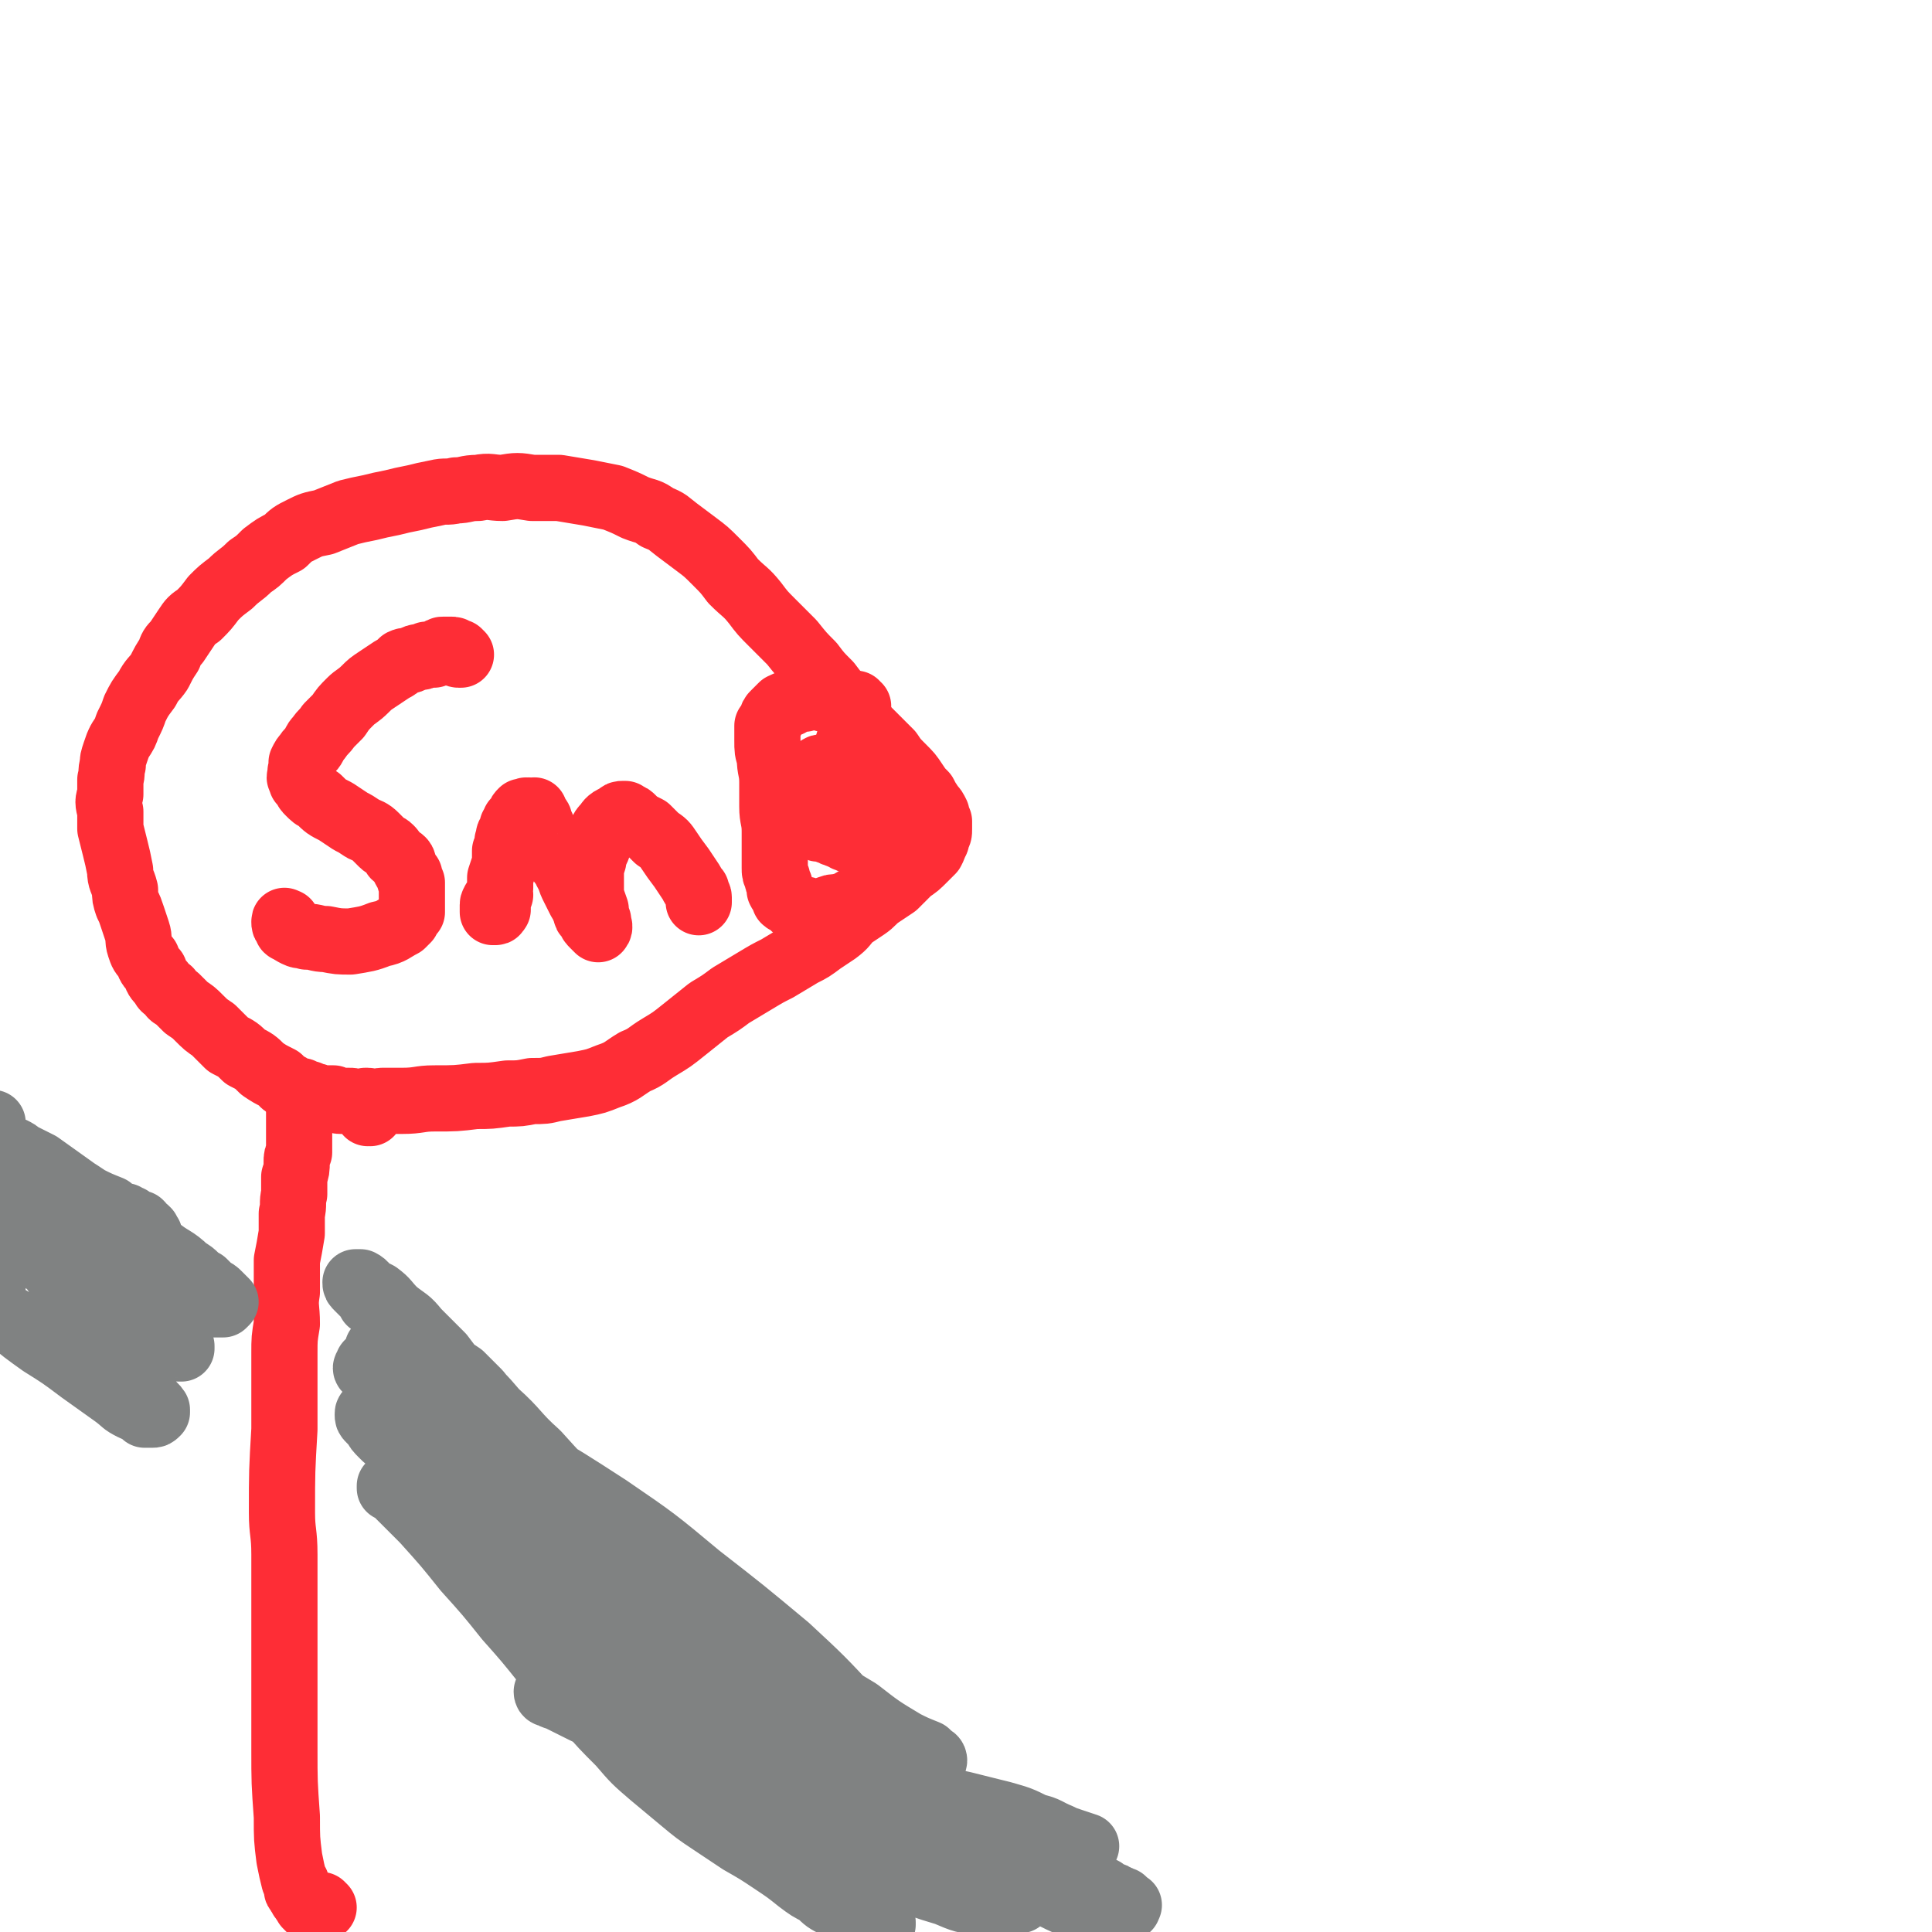
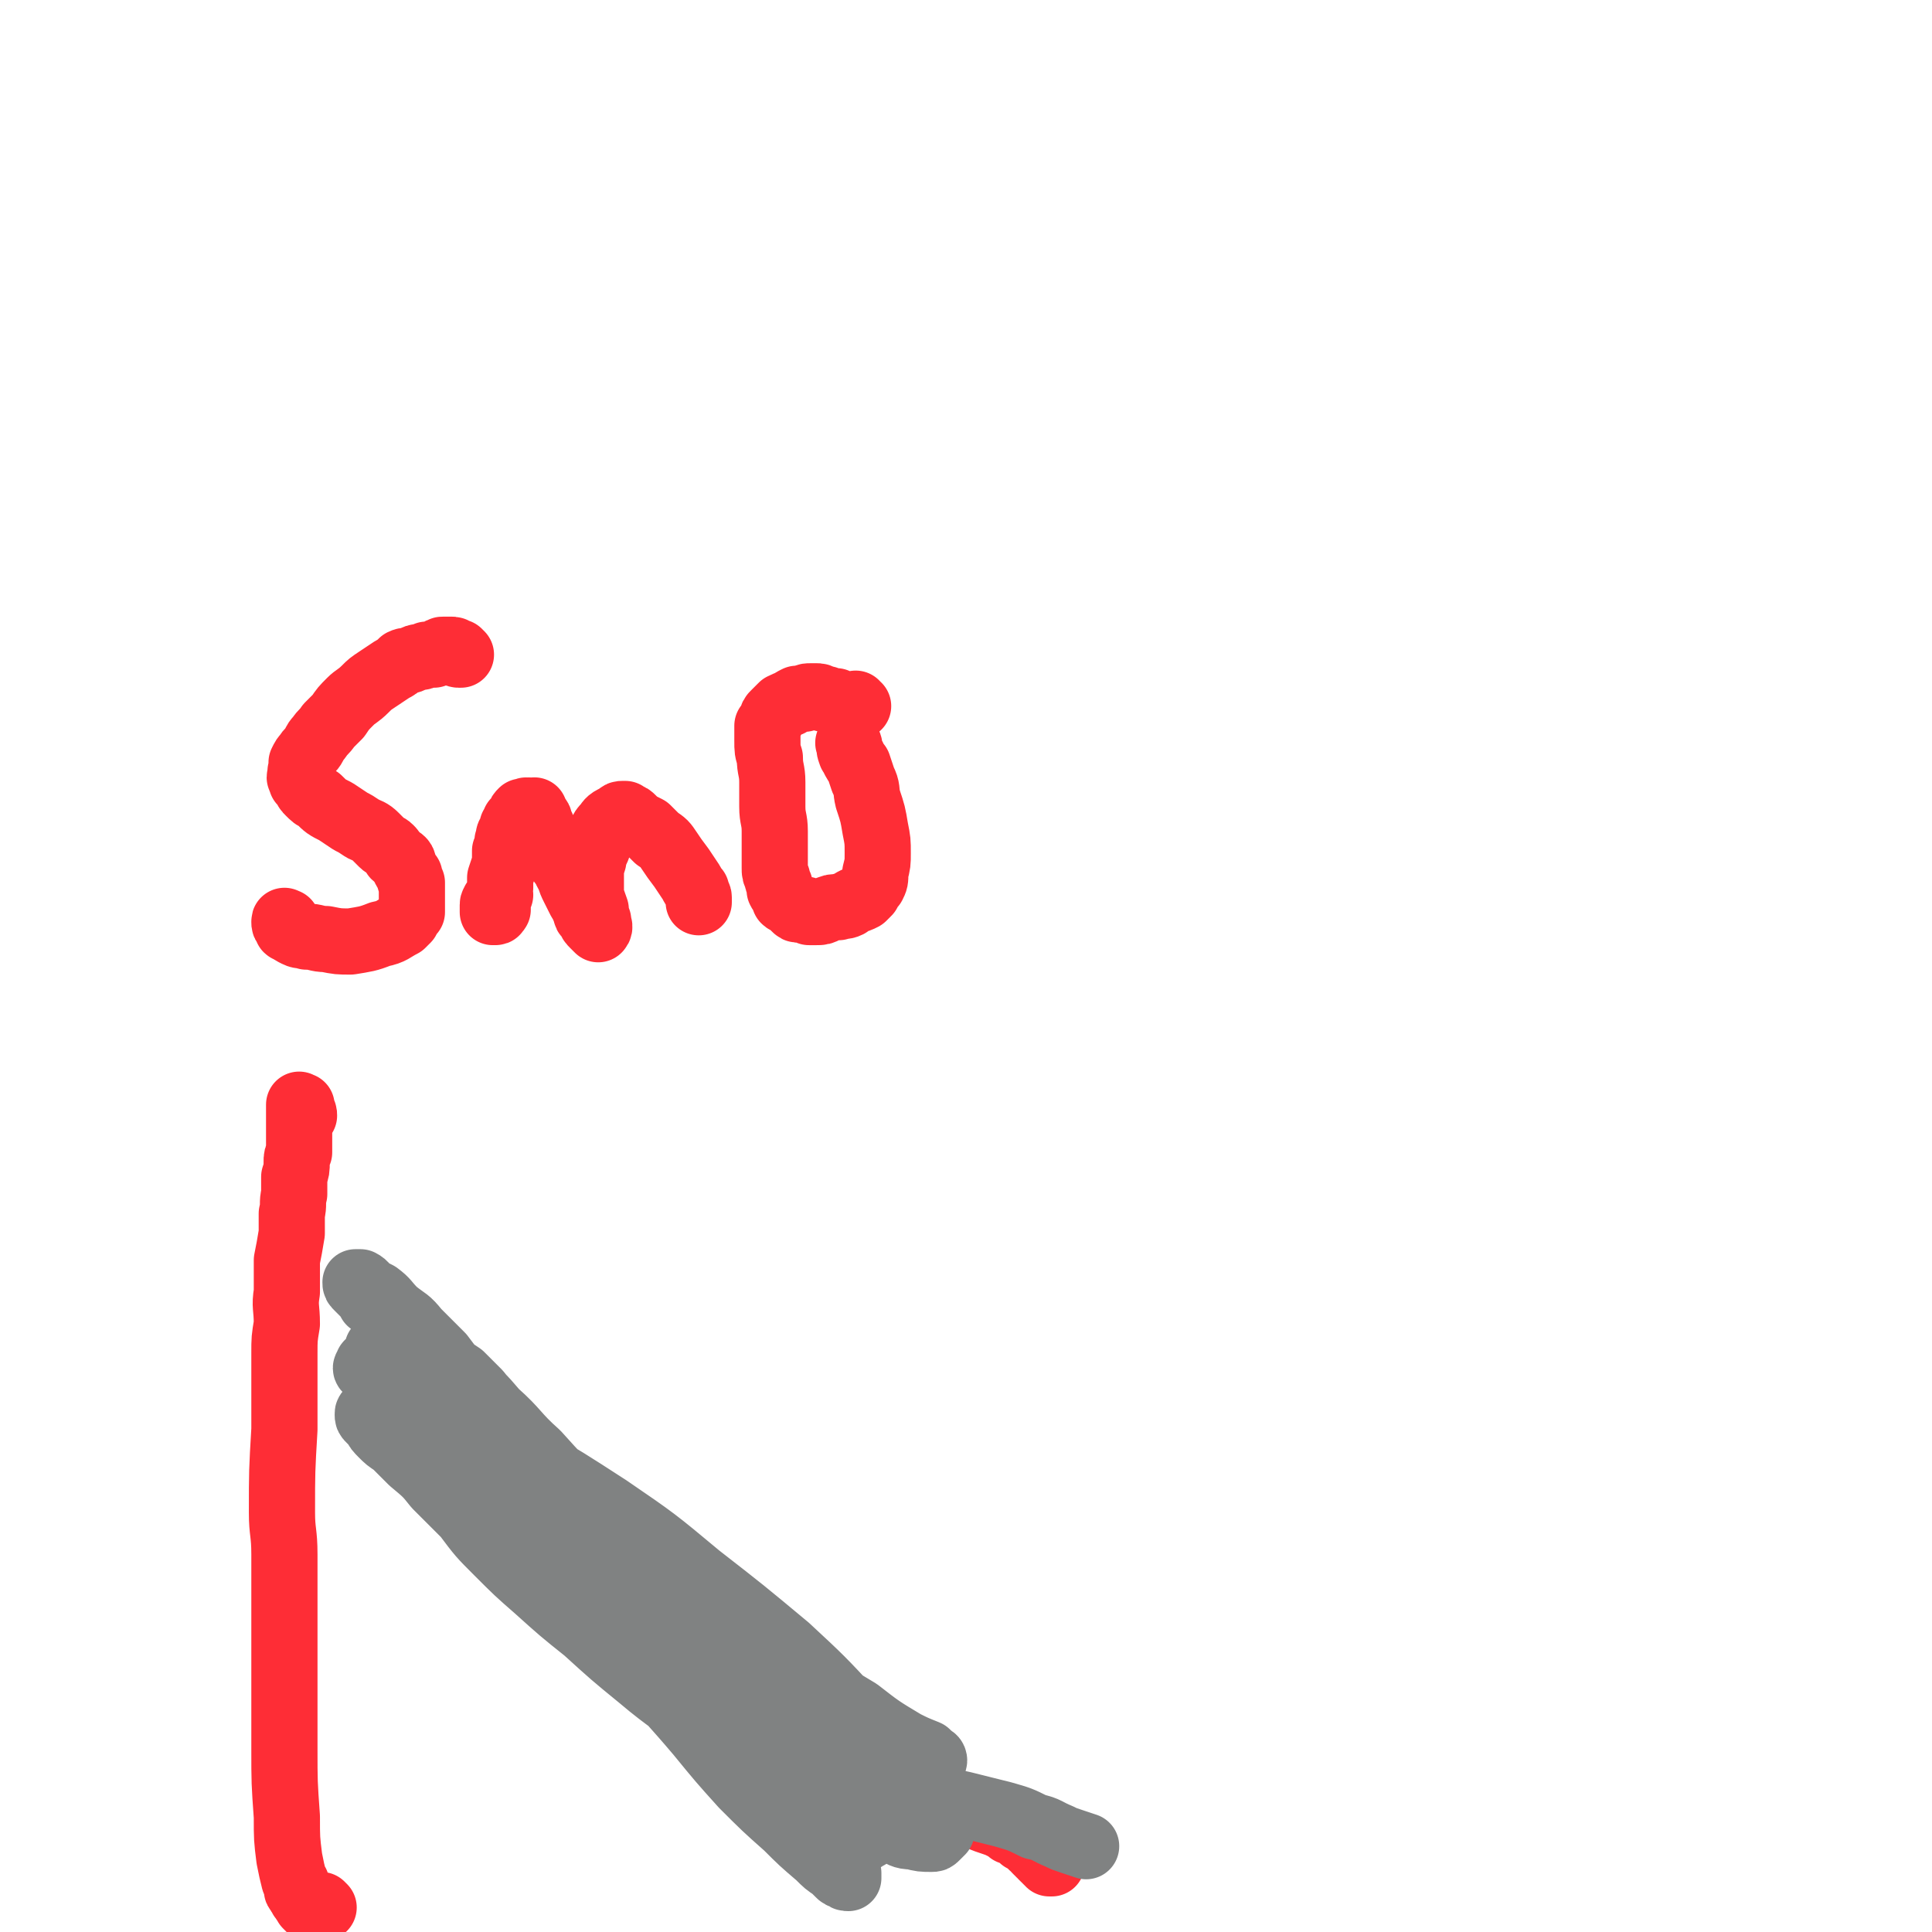
<svg xmlns="http://www.w3.org/2000/svg" viewBox="0 0 788 788" version="1.1">
  <g fill="none" stroke="#FE2D36" stroke-width="27" stroke-linecap="round" stroke-linejoin="round">
    <path d="M132,778c0,0 -1,-1 -1,-1 0,0 0,0 1,1 0,0 0,0 0,0 -1,0 -1,0 -2,1 0,0 0,-1 0,-1 -1,0 0,1 -1,1 0,0 0,0 0,0 -1,0 -1,0 -1,0 -1,0 -1,0 -1,0 0,0 0,0 -1,-1 0,0 0,0 0,0 -1,-1 -1,-1 -1,-1 0,0 0,-1 0,-1 -1,-1 -1,0 -1,-1 -1,-1 -1,-1 -1,-1 0,-1 -1,-1 -1,-2 -1,-1 -1,-1 -1,-2 0,-2 0,-2 -1,-3 -1,-4 -1,-4 -2,-9 -1,-8 -1,-8 -1,-17 -1,-14 -1,-14 -1,-28 0,-12 0,-12 0,-25 0,-11 0,-11 0,-22 0,-9 0,-9 0,-18 0,-7 0,-7 0,-14 0,-9 -1,-9 -1,-17 0,-17 0,-17 1,-34 0,-8 0,-8 0,-17 0,-7 0,-7 0,-14 0,-6 0,-6 1,-12 0,-7 -1,-7 0,-13 0,-7 0,-7 0,-13 1,-5 1,-5 2,-11 0,-4 0,-4 0,-8 1,-4 0,-4 1,-8 0,-3 0,-3 0,-7 1,-3 1,-3 1,-6 0,-2 0,-2 1,-4 0,-1 0,-1 0,-3 0,-1 0,-1 0,-2 0,-1 0,-1 0,-2 0,-1 0,-1 0,-3 0,0 0,0 0,-1 0,-1 0,-1 0,-2 0,0 0,0 0,0 0,-1 0,-1 0,-2 0,0 0,0 0,-1 0,0 0,0 0,-1 0,0 0,0 0,-1 0,0 0,0 0,-1 0,0 0,0 0,0 0,0 0,-1 0,0 0,0 0,0 1,0 0,1 0,0 0,1 0,0 0,0 0,1 1,1 1,1 1,2 0,0 0,0 0,0 " />
-     <path d="M151,454c0,0 -1,-1 -1,-1 0,0 0,1 0,1 0,-1 0,-1 0,-1 0,-1 0,0 0,-1 -1,0 -1,0 -1,-1 0,0 -1,0 -1,0 -1,0 -1,0 -1,0 -1,-1 -1,-1 -2,-1 -1,-1 -1,-1 -3,-1 -1,0 -1,0 -3,0 -1,0 -1,0 -3,-1 -2,0 -2,0 -3,0 -2,0 -2,0 -3,0 -1,-1 -1,-1 -3,-1 -1,-1 -1,-1 -2,-1 -1,0 -1,0 -2,-1 -1,0 -1,0 -2,0 -2,-1 -2,-1 -3,-2 -3,-1 -2,-1 -4,-3 -4,-2 -4,-2 -7,-4 -3,-3 -3,-3 -7,-5 -3,-3 -3,-3 -7,-5 -3,-3 -3,-3 -6,-6 -3,-2 -3,-2 -6,-5 -2,-2 -2,-2 -5,-4 -2,-2 -2,-2 -4,-4 -2,-1 -2,-1 -3,-3 -2,-1 -2,-1 -3,-3 -2,-2 -2,-2 -3,-5 -2,-2 -2,-2 -3,-5 -2,-2 -2,-2 -3,-5 -1,-3 0,-3 -1,-6 -1,-3 -1,-3 -2,-6 -1,-3 -1,-3 -2,-5 -1,-3 -1,-3 -1,-6 -1,-4 -2,-4 -2,-8 -1,-5 -1,-5 -2,-9 -1,-4 -1,-4 -2,-8 0,-4 0,-4 0,-7 -1,-4 -1,-4 0,-7 0,-3 0,-3 0,-6 1,-3 0,-3 1,-6 0,-2 0,-2 1,-5 1,-3 1,-3 2,-5 2,-3 2,-3 3,-6 2,-4 2,-4 3,-7 2,-4 2,-4 5,-8 2,-4 3,-4 5,-7 2,-4 2,-4 4,-7 1,-3 1,-3 3,-5 2,-3 2,-3 4,-6 2,-3 2,-3 5,-5 3,-3 3,-3 6,-7 3,-3 3,-3 7,-6 4,-4 4,-3 8,-7 3,-2 3,-2 6,-5 4,-3 4,-3 8,-5 3,-3 3,-3 7,-5 4,-2 4,-2 9,-3 5,-2 5,-2 10,-4 4,-1 4,-1 9,-2 4,-1 4,-1 9,-2 4,-1 4,-1 9,-2 4,-1 4,-1 9,-2 4,-1 4,0 8,-1 4,0 4,-1 9,-1 5,-1 5,0 10,0 6,-1 6,-1 12,0 5,0 6,0 11,0 6,1 6,1 12,2 5,1 5,1 10,2 5,2 5,2 9,4 5,2 5,1 9,4 5,2 4,2 8,5 4,3 4,3 8,6 4,3 4,3 8,7 4,4 4,4 7,8 5,5 5,4 9,9 3,4 3,4 7,8 4,4 4,4 8,8 4,5 4,5 8,9 3,4 3,4 7,8 3,4 3,4 7,8 3,4 3,4 6,8 3,3 3,3 6,6 3,3 3,3 6,6 2,3 2,3 5,6 3,3 3,3 5,6 2,3 2,3 4,5 1,2 1,2 3,5 1,1 1,1 2,3 0,2 0,2 1,3 0,2 0,2 0,3 0,2 0,2 -1,3 0,2 0,2 -1,3 0,1 0,1 -1,3 -1,1 -1,1 -3,3 -3,3 -3,3 -6,5 -3,3 -3,3 -6,6 -3,2 -3,2 -6,4 -3,2 -3,3 -6,5 -3,2 -3,2 -6,4 -3,3 -2,3 -6,6 -3,2 -3,2 -6,4 -4,3 -4,3 -8,5 -5,3 -5,3 -10,6 -4,2 -4,2 -9,5 -5,3 -5,3 -10,6 -4,3 -4,3 -9,6 -5,4 -5,4 -10,8 -5,4 -5,4 -10,7 -5,3 -5,4 -10,6 -5,3 -5,4 -11,6 -5,2 -5,2 -10,3 -6,1 -6,1 -12,2 -4,1 -4,1 -9,1 -5,1 -5,1 -10,1 -7,1 -7,1 -13,1 -8,1 -8,1 -17,1 -6,0 -6,1 -13,1 -4,0 -4,0 -8,0 -2,0 -2,1 -4,1 -1,0 -1,-1 -2,-1 -1,0 -1,0 -1,0 " />
    <path d="M188,267c0,0 -1,-1 -1,-1 0,0 1,1 1,1 0,0 -1,0 -1,0 -1,0 -1,-1 -1,-1 -1,-1 -1,-1 -2,-1 0,0 0,0 -1,0 -1,0 -1,0 -2,0 -1,0 -1,0 -2,1 -1,0 -1,0 -2,1 -2,0 -2,0 -3,0 -2,1 -2,1 -3,1 -1,0 -1,0 -3,1 -2,1 -2,0 -4,1 -2,2 -2,2 -4,3 -3,2 -3,2 -6,4 -3,2 -3,2 -5,4 -3,3 -4,3 -6,5 -3,3 -3,3 -5,6 -2,2 -2,2 -4,4 -2,3 -2,2 -4,5 -1,1 -1,1 -2,3 -1,2 -2,2 -3,4 -1,1 -1,1 -2,3 0,1 0,1 0,3 -1,1 0,1 0,2 -1,1 -1,1 0,2 0,0 0,0 0,1 1,1 1,1 2,2 0,1 0,1 1,2 2,2 2,2 4,3 3,3 3,3 7,5 3,2 3,2 6,4 2,1 2,1 5,3 2,1 3,1 5,3 1,1 1,1 3,3 1,1 2,1 3,2 1,1 1,1 2,3 1,1 2,1 3,2 1,1 0,2 1,3 1,2 1,2 2,3 0,2 0,2 1,3 0,2 0,2 0,3 0,2 0,2 0,3 0,2 0,2 0,3 0,2 0,2 0,3 -1,1 -1,1 -2,3 -1,1 -1,1 -2,2 -4,2 -4,3 -9,4 -5,2 -6,2 -12,3 -5,0 -5,0 -10,-1 -4,0 -4,-1 -8,-1 -2,-1 -2,0 -4,-1 -2,-1 -2,-1 -3,-2 -1,0 -1,0 -1,-1 -1,-1 -1,-1 -1,-2 0,0 0,0 0,0 0,-1 0,0 1,0 " />
    <path d="M203,369c-1,-1 -1,-1 -1,-1 -1,-1 0,0 0,0 0,0 -1,0 -1,1 0,0 0,0 0,1 0,0 0,0 0,1 0,0 0,0 0,0 0,1 0,1 0,1 1,0 1,0 1,0 1,0 0,-1 1,-1 0,-1 0,-1 0,-1 0,-1 0,-1 0,-2 0,-1 0,-1 1,-3 0,-1 -1,-1 0,-3 0,-2 0,-2 0,-4 1,-3 1,-3 2,-6 0,-2 0,-2 0,-5 1,-2 1,-2 1,-4 1,-2 0,-2 1,-3 1,-2 1,-2 1,-3 1,-1 1,-1 1,-2 1,-1 1,-1 2,-2 0,-1 0,-1 1,-2 1,0 0,0 1,0 1,-1 1,0 1,0 1,-1 1,0 2,0 0,0 0,0 0,0 1,0 1,-1 1,0 0,0 0,0 0,0 0,1 0,1 1,2 0,0 0,0 0,0 1,1 1,1 1,2 0,1 0,1 1,2 0,1 0,1 1,3 2,2 2,2 3,4 3,4 2,4 4,8 2,2 1,2 3,5 1,3 1,3 2,5 1,2 1,2 2,4 1,2 1,2 2,3 0,1 0,1 1,3 0,1 0,1 1,2 1,1 1,1 1,1 0,1 0,1 1,2 0,0 0,0 1,1 0,0 0,0 0,0 1,1 1,1 1,1 1,-1 0,-2 0,-3 0,-1 0,-1 -1,-2 0,-2 0,-2 0,-3 -1,-3 -1,-3 -2,-5 0,-2 0,-2 0,-4 0,-2 0,-2 0,-5 0,-3 0,-3 1,-6 0,-3 1,-3 2,-6 0,-3 0,-3 1,-5 1,-2 1,-2 2,-3 1,-1 1,-2 3,-3 1,0 1,0 2,-1 1,-1 1,-1 2,-1 0,0 0,0 1,0 0,0 0,0 1,1 1,0 1,0 2,1 1,1 1,1 2,2 2,1 2,1 4,2 2,2 2,2 4,4 3,2 3,2 5,5 2,3 2,3 5,7 2,3 2,3 4,6 1,2 1,2 2,3 0,2 1,2 1,3 0,1 0,1 0,2 0,0 0,0 0,0 " />
-     <path d="M363,315c0,0 -1,-1 -1,-1 0,0 0,1 1,1 0,1 0,1 0,1 -1,0 -1,0 -1,0 -1,-1 -1,0 -1,0 0,0 0,0 0,0 -1,0 -1,0 -1,0 0,0 0,0 -1,0 -1,-1 -1,-1 -2,-1 -1,0 -1,0 -2,0 -2,0 -1,-1 -3,-1 0,0 -1,0 -1,0 -1,0 -1,-1 -3,-1 0,0 0,0 -1,0 -1,0 -1,0 -2,0 -1,-1 -1,0 -2,0 -1,0 -1,0 -1,0 -1,0 -1,0 -2,0 -1,0 -1,-1 -2,0 -1,0 -1,0 -2,0 0,0 0,0 -1,0 -1,0 -1,1 -2,1 0,1 0,1 -1,1 -1,1 -1,0 -2,1 0,1 0,1 0,2 -1,1 -1,1 -2,2 -1,1 -1,1 -1,3 -1,1 -1,1 -1,2 -1,1 -1,1 -1,3 0,1 -1,1 -1,2 0,1 0,1 0,3 0,0 0,0 1,1 0,1 1,1 1,2 1,0 1,0 2,1 0,0 0,0 1,0 1,0 1,0 3,0 1,0 1,1 2,1 1,0 1,0 2,0 1,0 1,0 2,1 2,0 1,1 3,1 1,1 1,0 2,1 1,0 1,0 2,1 1,0 1,0 2,0 0,1 0,1 1,1 1,0 1,0 1,0 1,1 1,1 1,1 0,0 1,0 1,0 0,0 0,1 1,1 0,0 0,0 0,0 1,-1 0,-1 1,-1 0,0 0,0 0,-1 1,-1 0,-1 1,-2 0,-1 0,-1 0,-2 0,-1 0,-1 0,-2 0,-2 0,-2 0,-3 0,-1 0,-1 0,-3 0,-1 0,-1 0,-2 0,-1 0,-1 0,-2 0,-1 0,-1 0,-2 " />
    <path d="M350,288c-1,0 -1,-1 -1,-1 -1,0 -1,1 -1,1 0,0 0,0 0,0 -1,0 -1,0 -1,1 0,0 -1,0 -1,0 0,-1 0,-1 -1,-1 -1,-1 -1,0 -2,-1 -1,0 -1,0 -2,-1 -1,0 -1,0 -2,0 -2,-1 -2,-1 -3,-1 -2,-1 -2,-1 -3,-1 -1,0 -1,0 -2,0 -2,0 -2,0 -3,1 -2,0 -2,0 -3,0 -2,1 -2,1 -3,2 -2,0 -2,1 -3,1 -1,1 -1,1 -3,3 -1,1 -1,1 -1,2 -1,2 -1,2 -2,3 0,2 0,2 0,3 0,2 0,2 0,3 0,4 0,4 1,7 0,5 1,5 1,10 0,5 0,5 0,10 0,5 1,5 1,10 0,4 0,4 0,9 0,3 0,3 0,6 0,2 0,2 1,4 0,1 0,1 1,3 0,1 0,1 0,2 1,2 1,1 2,3 0,0 0,0 0,1 1,1 1,0 2,1 1,1 1,1 1,1 1,1 1,1 1,1 1,1 1,1 2,1 1,0 1,0 2,0 1,0 1,0 2,1 1,0 2,0 3,0 2,0 2,0 4,-1 3,-1 2,-1 5,-1 2,-1 2,0 4,-1 1,-1 1,-1 3,-2 1,0 1,0 3,-1 1,-1 1,-1 2,-2 1,-2 1,-2 2,-3 1,-2 1,-2 1,-5 1,-4 1,-4 1,-8 0,-5 0,-5 -1,-10 -1,-6 -1,-6 -3,-12 -1,-4 0,-4 -2,-8 -1,-3 -1,-3 -2,-6 -1,-1 -1,-1 -2,-3 0,-1 -1,-1 -1,-2 -1,-2 0,-2 -1,-4 0,0 0,0 0,0 " />
    <path d="M162,542c0,0 -1,-1 -1,-1 0,0 0,0 1,0 0,0 0,0 0,0 -1,0 -1,0 -2,0 0,0 1,0 1,0 0,0 0,0 1,0 0,0 0,0 0,0 0,0 0,0 1,0 0,0 -1,0 -1,0 0,0 1,1 1,1 0,0 1,0 1,0 0,0 -1,1 0,1 0,2 1,2 2,3 3,7 3,7 6,14 5,8 5,8 9,17 5,8 5,8 10,16 4,7 4,7 8,15 5,7 5,7 9,14 5,7 5,7 10,14 5,6 5,7 10,13 6,6 6,6 12,12 6,5 6,5 13,10 6,4 6,4 12,9 6,4 6,4 12,8 7,4 7,4 14,8 7,3 7,3 13,7 6,3 6,2 12,5 11,6 11,6 22,11 5,3 5,3 10,5 6,3 6,3 11,5 6,2 6,2 11,4 5,1 5,1 10,2 5,1 5,1 9,3 4,1 4,1 8,2 4,2 4,2 7,3 3,1 3,1 5,2 2,1 2,1 3,2 2,0 2,0 3,1 1,1 1,1 2,2 1,0 1,0 2,1 1,1 1,1 2,2 0,0 0,0 1,0 0,1 0,1 1,2 1,0 1,0 1,1 0,0 0,0 1,0 0,1 0,1 0,1 1,1 1,1 1,1 0,0 0,0 1,0 0,1 0,1 0,1 0,0 0,0 1,0 0,1 0,1 0,1 0,0 0,0 1,0 0,0 0,0 0,0 0,0 0,0 0,0 " />
  </g>
  <g fill="none" stroke="#808282" stroke-width="27" stroke-linecap="round" stroke-linejoin="round">
    <path d="M174,564c0,0 -1,-1 -1,-1 0,0 0,1 1,1 0,0 -1,-1 0,-1 0,0 0,0 0,0 1,0 0,1 1,1 1,0 1,0 2,1 2,0 2,0 3,1 2,2 2,2 5,4 4,3 4,3 8,6 4,4 4,4 8,8 5,5 6,5 10,10 6,6 6,6 11,12 6,7 6,7 11,15 6,9 6,9 12,18 6,9 6,9 12,19 6,9 5,9 12,18 6,9 6,9 13,17 6,7 6,7 12,14 5,6 5,6 10,11 5,4 5,4 9,8 3,2 3,2 6,4 1,1 1,1 3,2 1,1 1,1 3,2 1,1 1,1 2,1 1,1 1,1 2,1 0,0 0,1 1,1 1,0 1,0 1,0 1,0 0,0 1,1 0,0 0,0 1,0 0,0 0,0 0,0 -2,-1 -2,-1 -3,-2 -1,-1 -1,-1 -2,-2 -2,-1 -3,-1 -5,-2 -5,-5 -4,-5 -9,-11 -9,-9 -9,-9 -18,-18 -11,-12 -11,-12 -22,-24 -11,-12 -11,-12 -23,-24 -10,-10 -10,-10 -20,-20 -8,-8 -7,-9 -15,-17 -5,-6 -5,-7 -11,-12 -9,-10 -9,-10 -19,-19 -3,-3 -3,-4 -7,-7 -2,-2 -2,-2 -4,-3 -1,-1 0,-1 -1,-3 0,0 -1,0 0,0 0,0 0,0 1,0 1,1 1,1 2,2 6,2 6,2 12,5 13,6 13,6 25,13 17,10 17,10 34,21 19,13 19,13 37,28 18,14 18,14 36,29 14,13 14,13 27,27 11,10 11,11 20,22 6,7 6,7 12,16 2,3 1,3 3,7 0,1 1,1 1,3 -1,1 -1,1 -2,2 -1,1 -1,1 -2,1 -4,0 -4,0 -8,-1 -4,0 -4,-1 -7,-2 -3,-1 -4,-1 -6,-3 -6,-4 -6,-4 -11,-9 -10,-10 -10,-10 -20,-21 -11,-12 -11,-12 -22,-24 -12,-13 -12,-13 -25,-26 -11,-12 -12,-11 -24,-23 -11,-10 -10,-10 -21,-20 -9,-8 -9,-8 -19,-15 -8,-5 -8,-5 -16,-9 -5,-3 -5,-3 -11,-5 -2,-1 -2,-1 -5,-1 -1,0 -1,-1 -2,0 -1,0 -2,0 -2,0 0,1 1,1 1,1 2,1 2,1 4,2 6,2 7,1 13,4 11,5 11,5 21,12 16,9 16,9 31,19 17,12 17,13 34,25 17,13 17,13 35,25 15,10 15,10 30,19 9,7 9,7 19,13 4,2 4,2 9,4 1,1 1,1 2,2 1,0 1,1 1,1 0,1 -1,1 -2,1 -6,1 -6,1 -12,1 -8,0 -8,1 -15,-1 -11,-3 -11,-3 -22,-8 -14,-7 -14,-7 -27,-15 -16,-10 -17,-10 -32,-20 -15,-12 -15,-12 -30,-24 -13,-11 -12,-11 -25,-23 -9,-9 -9,-9 -18,-19 -7,-7 -7,-7 -14,-14 -6,-6 -6,-6 -11,-12 -4,-5 -4,-5 -8,-11 -2,-3 -3,-3 -4,-6 -1,-2 -2,-3 -2,-5 0,0 1,0 2,0 1,1 1,1 2,2 4,2 4,1 7,4 7,5 7,5 13,10 8,9 8,9 16,18 11,13 11,13 21,27 11,14 11,14 22,29 11,14 10,15 21,29 11,14 11,13 22,26 9,11 9,11 18,21 9,9 9,9 18,17 6,6 6,6 13,12 3,3 3,3 6,5 1,1 1,1 2,2 1,1 1,1 2,1 1,1 1,1 2,1 0,-1 0,-1 0,-2 0,0 0,-1 -1,-1 0,-2 0,-2 -1,-3 -1,-1 -1,-1 -3,-3 -6,-7 -6,-7 -13,-13 -9,-9 -9,-9 -18,-17 -12,-11 -11,-12 -23,-22 -12,-11 -13,-10 -26,-21 -11,-9 -11,-9 -22,-19 -10,-8 -10,-8 -20,-17 -8,-7 -8,-7 -16,-15 -7,-7 -7,-7 -13,-15 -6,-6 -6,-6 -12,-12 -4,-5 -4,-5 -10,-10 -3,-3 -3,-3 -7,-7 -3,-2 -3,-2 -5,-4 -2,-2 -2,-2 -3,-4 -1,-1 -1,-1 -2,-2 -1,-1 -1,-1 -1,-2 -1,0 -1,0 0,0 0,-1 0,-1 1,0 1,0 1,0 2,0 2,0 2,0 4,0 5,2 5,1 10,4 12,4 12,4 23,10 14,7 14,7 28,16 16,9 16,9 31,20 15,10 15,10 29,22 13,11 13,11 26,23 10,10 10,10 20,20 8,8 8,8 15,16 5,7 5,7 9,13 3,5 3,5 5,11 2,3 1,3 2,7 0,2 0,2 0,4 0,2 0,2 -1,3 0,2 0,2 0,3 -1,0 -1,1 -2,1 -1,0 -1,0 -2,0 -2,0 -2,0 -3,-1 -5,-2 -5,-2 -9,-6 -8,-6 -8,-5 -15,-12 -19,-19 -19,-19 -37,-39 -10,-11 -10,-12 -19,-24 -9,-12 -9,-12 -17,-23 -8,-11 -7,-11 -15,-22 -6,-9 -6,-9 -12,-18 -5,-7 -5,-7 -11,-14 -5,-7 -4,-7 -9,-13 -4,-5 -4,-5 -8,-10 -3,-3 -3,-3 -7,-7 -3,-2 -3,-2 -6,-4 -2,-1 -2,-1 -4,-2 -1,-1 -1,-1 -2,-1 -1,0 -1,0 -2,0 -1,0 -1,0 -2,0 0,0 0,0 -1,0 0,0 0,1 0,1 0,0 0,0 0,1 1,0 1,-1 1,0 1,0 0,0 1,0 0,0 0,0 1,0 1,0 1,1 2,1 1,0 1,0 2,1 1,0 1,0 3,0 4,3 4,3 8,6 7,5 7,5 13,12 9,8 8,9 17,17 9,10 9,10 19,19 10,9 10,9 20,18 11,9 11,9 21,19 10,8 9,8 19,17 8,7 8,7 16,14 7,6 7,6 14,12 6,4 5,5 11,10 4,3 4,3 9,7 3,3 3,2 6,5 2,2 1,2 3,4 1,1 2,1 3,2 1,1 1,1 2,3 0,0 0,0 1,1 0,1 0,1 0,2 -1,0 -1,0 -2,0 -2,0 -2,0 -3,0 -4,-2 -4,-1 -8,-3 -7,-5 -7,-5 -14,-10 -10,-7 -10,-7 -19,-14 -12,-8 -12,-8 -23,-17 -12,-9 -12,-9 -23,-19 -11,-10 -11,-10 -21,-21 -10,-9 -10,-9 -19,-19 -8,-9 -8,-9 -16,-17 -7,-8 -7,-8 -14,-16 -6,-7 -6,-7 -11,-14 -5,-5 -5,-5 -10,-11 -4,-4 -4,-4 -9,-8 -3,-3 -3,-3 -7,-5 -2,-1 -2,-1 -4,-2 -2,0 -2,-1 -4,-1 -1,0 -1,0 -1,0 -1,1 -1,1 -1,1 0,1 1,1 1,2 1,0 1,1 2,1 1,1 1,0 3,1 3,1 3,0 7,2 6,3 6,3 11,7 9,7 9,7 18,15 12,10 11,11 23,21 12,11 12,10 25,21 13,11 13,11 27,22 13,11 13,11 26,22 11,9 11,8 22,17 9,7 9,7 18,14 6,5 6,5 12,10 4,3 4,4 8,7 3,2 3,1 5,3 2,1 2,1 3,2 1,1 1,1 2,2 1,0 1,0 2,1 0,0 0,0 0,1 0,0 0,0 0,0 -1,0 -1,0 -2,0 -4,-2 -4,-1 -7,-3 -8,-4 -8,-4 -15,-9 -11,-8 -11,-8 -21,-16 -15,-12 -15,-12 -29,-25 -17,-14 -17,-14 -33,-28 -14,-14 -14,-14 -28,-28 -12,-11 -12,-11 -23,-23 -10,-10 -9,-10 -18,-20 -7,-8 -7,-8 -13,-16 -5,-5 -5,-5 -10,-10 -4,-5 -4,-4 -9,-8 -4,-4 -3,-4 -7,-7 -2,-1 -2,-1 -4,-2 -1,-1 -1,-2 -3,-3 0,0 0,0 -1,0 -1,0 -1,0 -1,0 0,1 0,1 1,2 0,0 0,0 1,1 1,1 1,1 2,2 1,1 1,1 2,3 2,1 2,1 3,2 1,1 1,1 3,2 1,1 0,1 1,2 1,0 1,0 3,1 1,1 1,1 2,2 1,0 1,0 2,1 1,1 1,1 2,2 3,2 3,2 6,6 5,4 5,4 10,10 5,6 6,6 11,12 5,6 5,6 9,12 4,4 4,4 7,9 3,3 3,3 5,7 2,2 2,2 3,4 2,2 2,2 3,4 2,2 2,2 3,4 4,4 4,4 8,9 1,1 1,1 3,3 1,1 1,1 3,3 1,1 1,1 2,3 1,1 1,1 2,3 1,1 1,1 3,2 0,1 0,1 1,2 1,0 0,0 1,1 0,1 0,1 1,1 0,0 0,0 1,0 0,0 0,1 0,1 0,0 1,0 1,0 0,0 -1,0 -1,0 0,0 0,-1 -1,-1 -1,0 -1,0 -2,0 -1,0 -1,-1 -2,-1 -2,-1 -2,-1 -4,-2 -2,-1 -2,-1 -3,-2 -2,-1 -2,-2 -4,-3 -3,-2 -3,-2 -6,-4 -5,-4 -5,-4 -9,-8 -5,-5 -5,-5 -10,-9 -6,-5 -6,-5 -11,-9 -4,-4 -5,-3 -9,-7 -4,-3 -4,-3 -8,-6 -3,-2 -2,-3 -5,-5 -3,-2 -3,-2 -6,-4 -1,-1 -1,-1 -3,-3 -1,-1 -1,-1 -3,-2 -1,-1 -1,-1 -2,-2 -1,-1 -1,-1 -2,-3 -1,-1 -1,-1 -2,-2 -1,-1 -1,-1 -1,-1 -1,-1 -1,-1 -2,-2 -1,-1 -1,-1 -1,-1 -1,-1 -1,-1 -1,-2 -1,0 -1,0 -2,-1 0,0 0,0 0,0 -1,-1 -1,-1 0,-2 0,-1 0,-1 1,-1 0,0 0,0 0,0 " />
-     <path d="M61,504c0,-1 -1,-1 -1,-1 0,-1 0,0 0,0 0,0 0,0 0,-1 0,0 0,0 0,0 -1,-1 -1,-1 -2,-1 0,-1 0,-1 -1,-2 0,0 -1,0 -2,0 -1,-1 -1,-1 -2,-2 -1,0 -1,0 -2,-1 -2,0 -2,0 -3,-1 -2,-1 -2,-1 -3,-2 -5,-2 -5,-2 -9,-4 -6,-4 -6,-4 -13,-8 -6,-3 -6,-4 -12,-7 -5,-3 -5,-3 -10,-6 -2,-1 -2,-1 -4,-3 -1,-1 0,-1 0,-2 -1,-1 0,-1 0,-2 0,0 0,0 0,-1 0,0 0,0 0,-1 0,0 0,-1 0,-1 0,1 0,1 0,2 0,1 0,1 0,2 0,1 -1,1 0,2 1,2 2,2 4,4 2,1 2,0 4,1 2,1 2,1 3,2 4,2 4,2 8,4 7,5 7,5 14,10 9,7 9,7 18,13 8,6 8,6 16,11 6,5 7,4 12,9 4,2 3,3 7,5 2,2 2,2 3,3 2,1 2,1 3,2 1,1 1,1 2,2 0,0 1,1 1,1 0,0 0,0 -1,1 -1,0 -1,0 -1,0 -2,0 -2,0 -3,0 -2,-1 -2,-1 -5,-2 -3,-1 -3,-1 -6,-2 -6,-3 -7,-3 -13,-6 -9,-4 -9,-4 -17,-8 -8,-4 -8,-4 -16,-7 -5,-3 -5,-3 -11,-6 -3,-2 -3,-2 -7,-4 -2,-2 -3,-2 -5,-4 -2,-2 -2,-2 -4,-4 -2,-1 -2,-1 -4,-2 -1,-1 -1,-1 -2,-3 -1,0 0,0 0,-1 -1,-1 0,-1 0,-1 0,0 -1,1 0,1 0,1 0,1 1,2 3,2 3,2 6,3 2,1 2,1 3,2 3,1 3,1 6,3 5,4 5,4 11,8 7,7 7,7 14,14 7,7 8,7 15,14 4,4 4,4 9,8 2,3 2,3 5,6 1,1 1,1 3,3 1,1 1,1 2,2 1,1 1,0 2,1 0,1 0,1 0,1 -1,0 -1,0 -1,0 -2,-1 -2,-1 -4,-2 -3,-1 -3,-1 -6,-3 -6,-3 -7,-2 -12,-6 -9,-5 -8,-6 -16,-11 -9,-7 -9,-7 -17,-14 -7,-5 -7,-5 -14,-10 -4,-3 -4,-3 -7,-6 -1,-1 0,-1 0,-2 -1,-1 0,-1 0,-2 0,0 0,0 0,0 0,0 -1,1 0,2 1,2 2,2 4,4 2,1 2,0 3,1 2,1 2,1 4,2 4,3 4,3 7,6 7,8 6,8 12,16 11,15 10,15 21,30 3,5 3,5 7,10 2,3 2,3 4,5 2,3 3,2 5,5 0,0 0,1 0,1 -1,1 -1,1 -2,1 -1,0 -1,0 -3,0 -2,-2 -3,-2 -5,-3 -4,-2 -3,-2 -7,-5 -7,-5 -7,-5 -14,-10 -8,-6 -8,-6 -16,-11 -7,-5 -7,-5 -13,-10 -4,-2 -5,-2 -7,-5 -1,-2 0,-3 0,-5 -1,-1 0,-1 0,-3 0,-1 0,-1 0,-3 0,-1 0,-1 0,-2 0,0 0,0 0,0 0,0 0,0 0,0 " />
-     <path d="M160,607c0,0 -1,-1 -1,-1 0,0 0,0 0,1 0,0 0,0 0,0 1,0 1,0 2,0 1,2 1,2 2,3 5,5 5,5 10,10 9,10 9,10 17,20 9,10 9,10 17,20 8,9 8,9 16,19 8,9 8,8 16,17 7,8 7,8 14,15 6,7 6,7 13,13 6,5 6,5 12,10 6,5 6,5 12,9 6,4 6,4 12,8 7,4 7,4 13,8 6,4 6,4 11,8 4,3 4,3 8,5 3,3 3,3 7,5 3,2 3,2 7,4 3,1 3,1 6,2 1,1 1,1 2,1 1,1 1,1 2,1 1,0 1,0 2,0 0,0 0,0 0,-1 -1,0 -1,0 -2,-1 -1,-1 -1,-1 -2,-2 -3,-3 -3,-3 -6,-5 -5,-4 -5,-4 -9,-9 -8,-7 -8,-7 -15,-14 -10,-8 -10,-8 -20,-16 -11,-7 -11,-7 -23,-14 -9,-6 -9,-7 -20,-12 -7,-5 -7,-5 -15,-9 -7,-3 -7,-3 -13,-6 -4,-2 -4,-2 -8,-4 -1,0 -1,0 -2,-1 -1,0 -2,0 -2,-1 0,0 1,0 1,0 7,0 7,-1 13,0 12,2 12,1 23,4 17,5 17,5 35,11 19,8 18,8 37,17 18,8 18,8 37,16 17,7 17,6 34,13 12,4 12,4 24,10 7,3 7,3 15,7 4,2 4,1 8,3 1,1 1,1 3,2 1,0 1,0 2,1 1,0 1,0 2,1 1,0 1,0 1,0 1,1 1,1 1,1 0,0 0,1 0,1 1,0 1,0 1,0 1,0 0,0 0,1 0,0 0,0 0,0 0,0 -1,0 -1,0 -1,0 -1,1 -2,1 -4,0 -4,0 -8,0 -4,0 -4,0 -8,-1 -6,-2 -6,-2 -12,-5 -11,-5 -10,-6 -21,-12 -14,-7 -14,-7 -29,-13 -14,-7 -15,-6 -30,-12 -13,-6 -12,-6 -25,-13 -10,-5 -10,-5 -19,-11 -7,-4 -7,-4 -14,-8 -4,-2 -4,-2 -7,-4 -2,-1 -2,-1 -4,-2 -1,-1 -1,0 -3,-1 0,-1 0,-1 -1,-1 0,0 0,0 0,0 0,0 1,0 2,1 2,0 2,0 4,1 3,1 3,0 7,1 4,1 4,1 8,3 6,3 6,3 11,7 7,5 7,5 13,11 7,7 7,8 14,15 6,8 6,8 13,15 9,7 9,8 19,14 9,5 9,5 19,8 7,3 7,3 15,4 4,0 5,0 9,0 2,0 2,0 4,-1 1,0 1,0 2,0 1,-1 1,-1 2,-2 0,0 0,0 0,-1 0,0 0,0 0,-1 0,-1 0,-1 -1,-1 0,-1 0,-1 0,-1 -1,-1 -1,-1 -1,-1 0,-1 0,-1 -1,-1 0,0 0,0 -1,-1 0,0 0,0 0,0 -1,-1 0,-1 0,-1 0,0 0,0 0,0 " />
    <path d="M339,727c0,0 -1,-1 -1,-1 0,0 0,0 1,1 0,0 0,0 0,0 0,0 -1,-1 -1,-1 0,0 1,0 1,1 2,0 2,0 4,0 7,1 7,1 13,2 9,2 9,2 19,3 9,2 9,2 18,4 8,2 8,2 16,4 7,2 7,2 13,5 5,1 5,2 10,4 2,1 2,1 5,2 3,1 3,1 6,2 " />
  </g>
</svg>